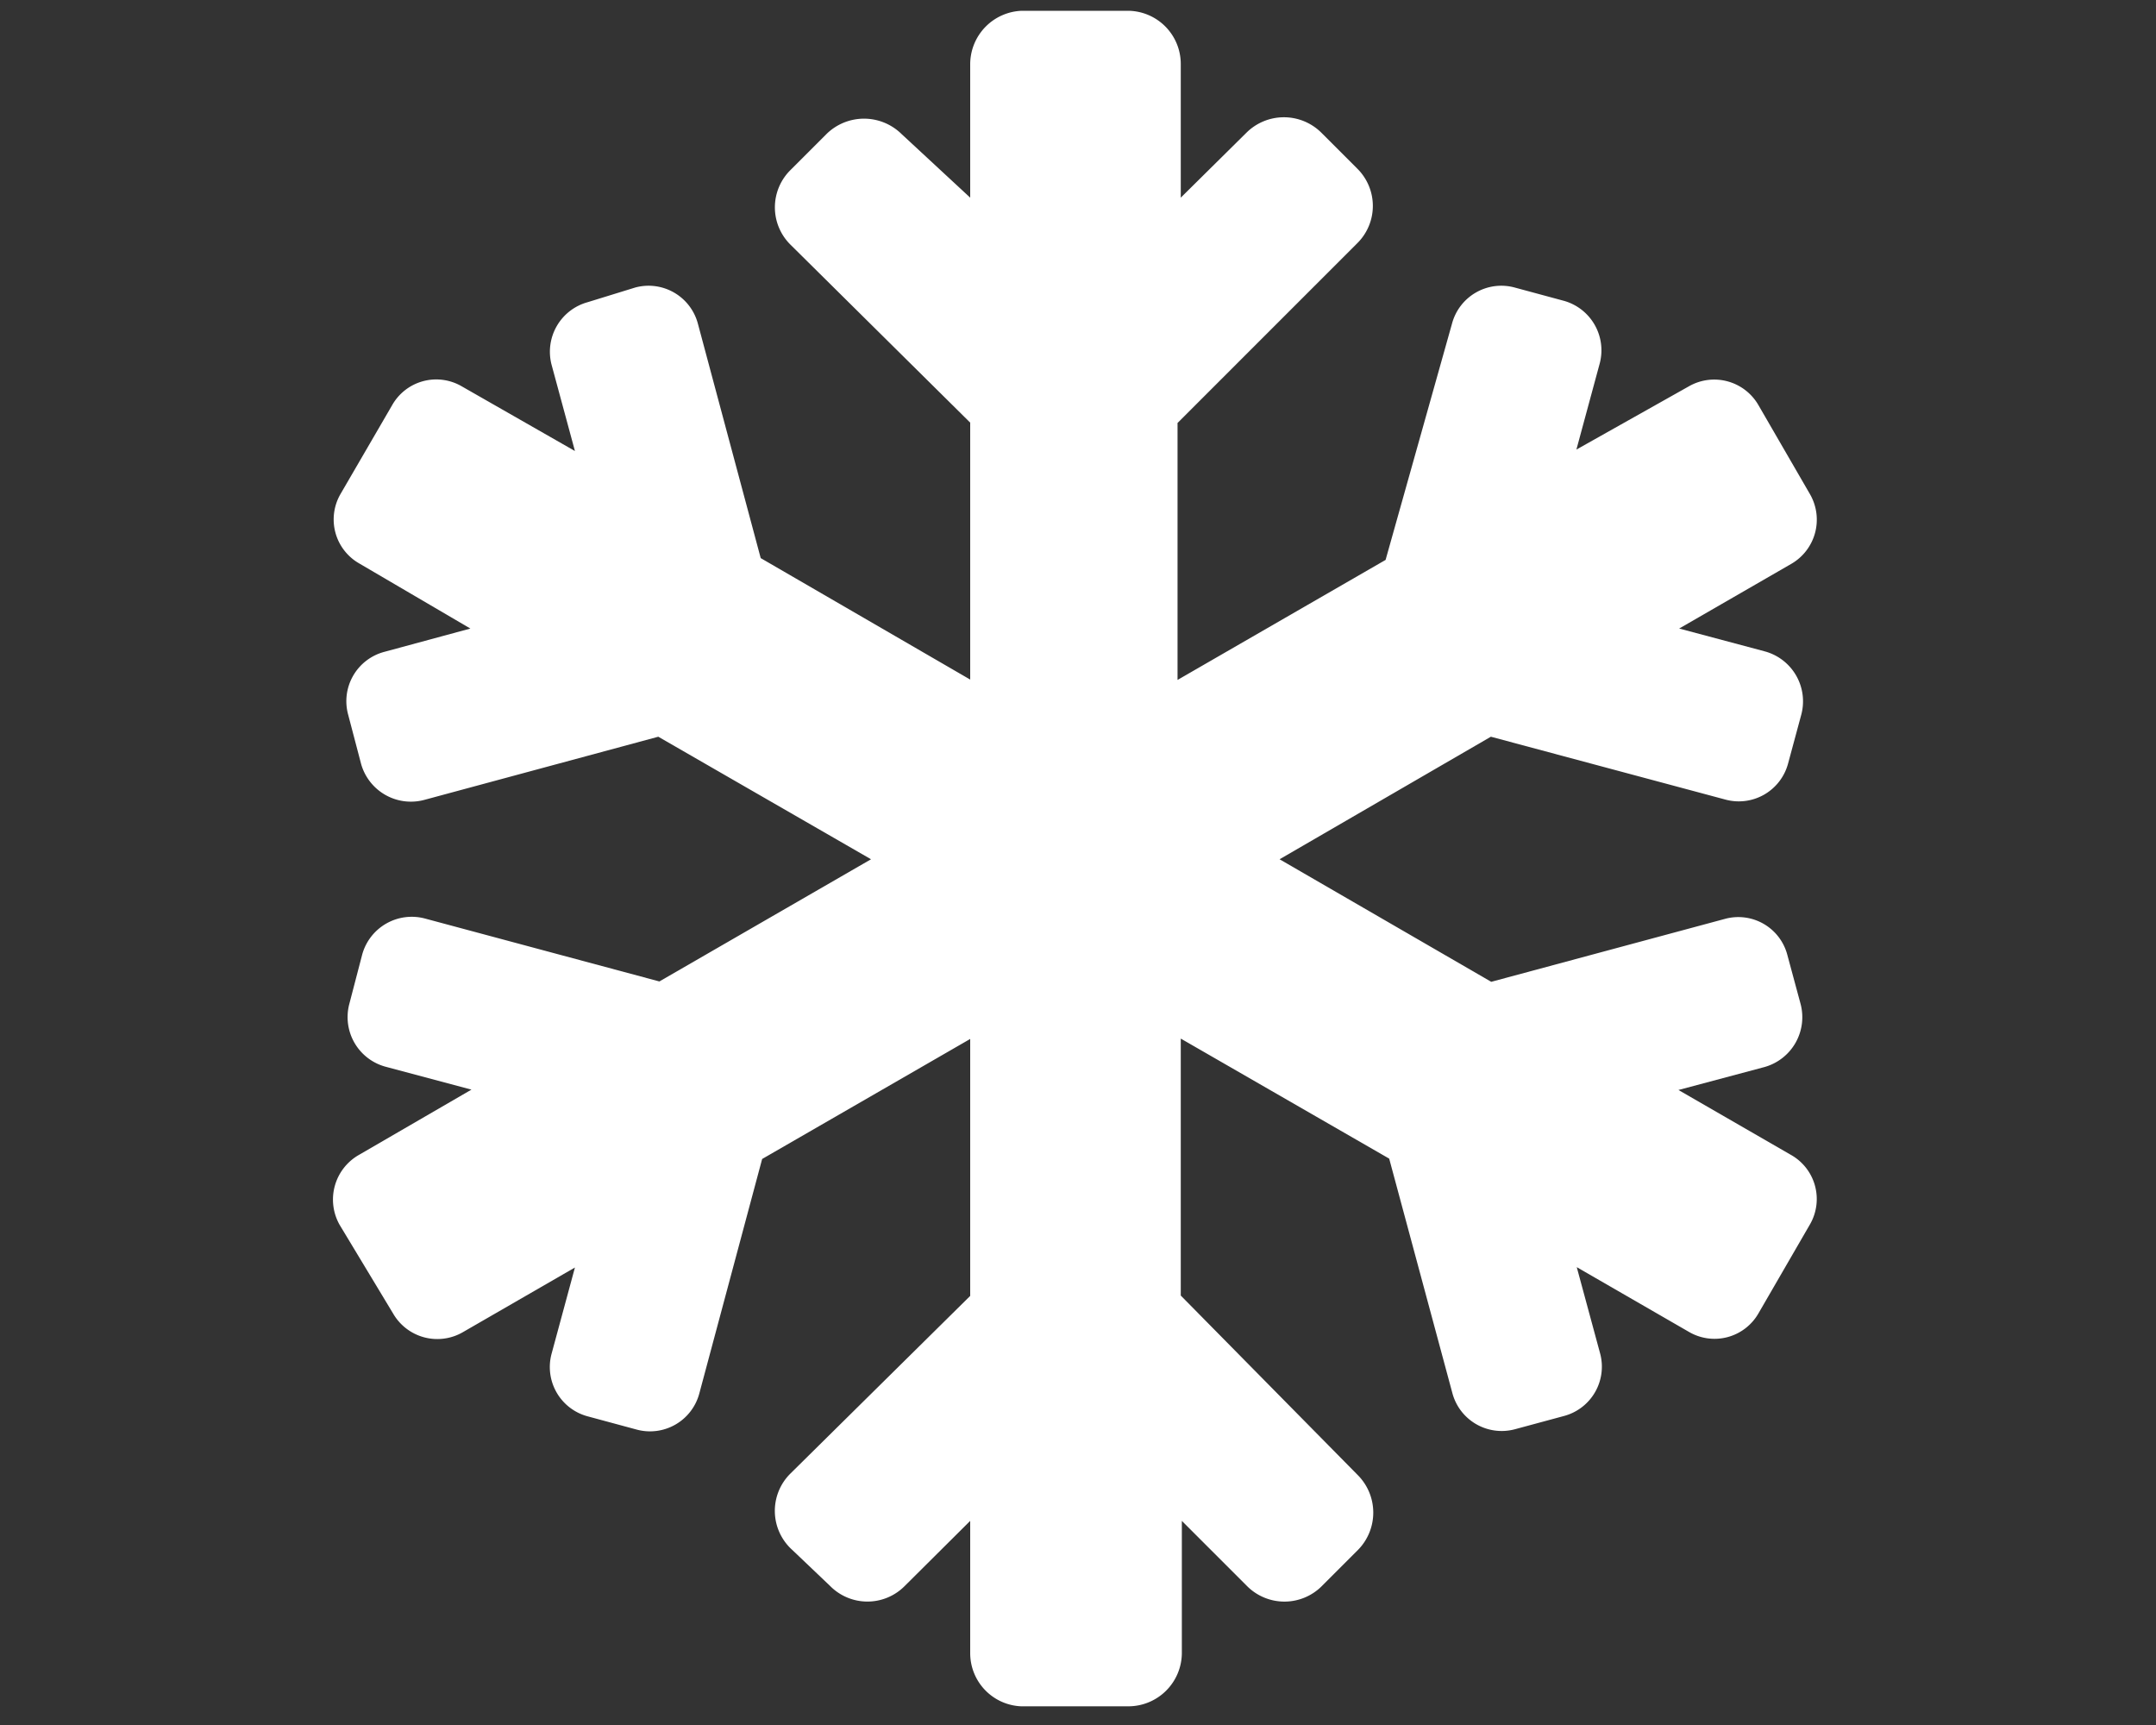
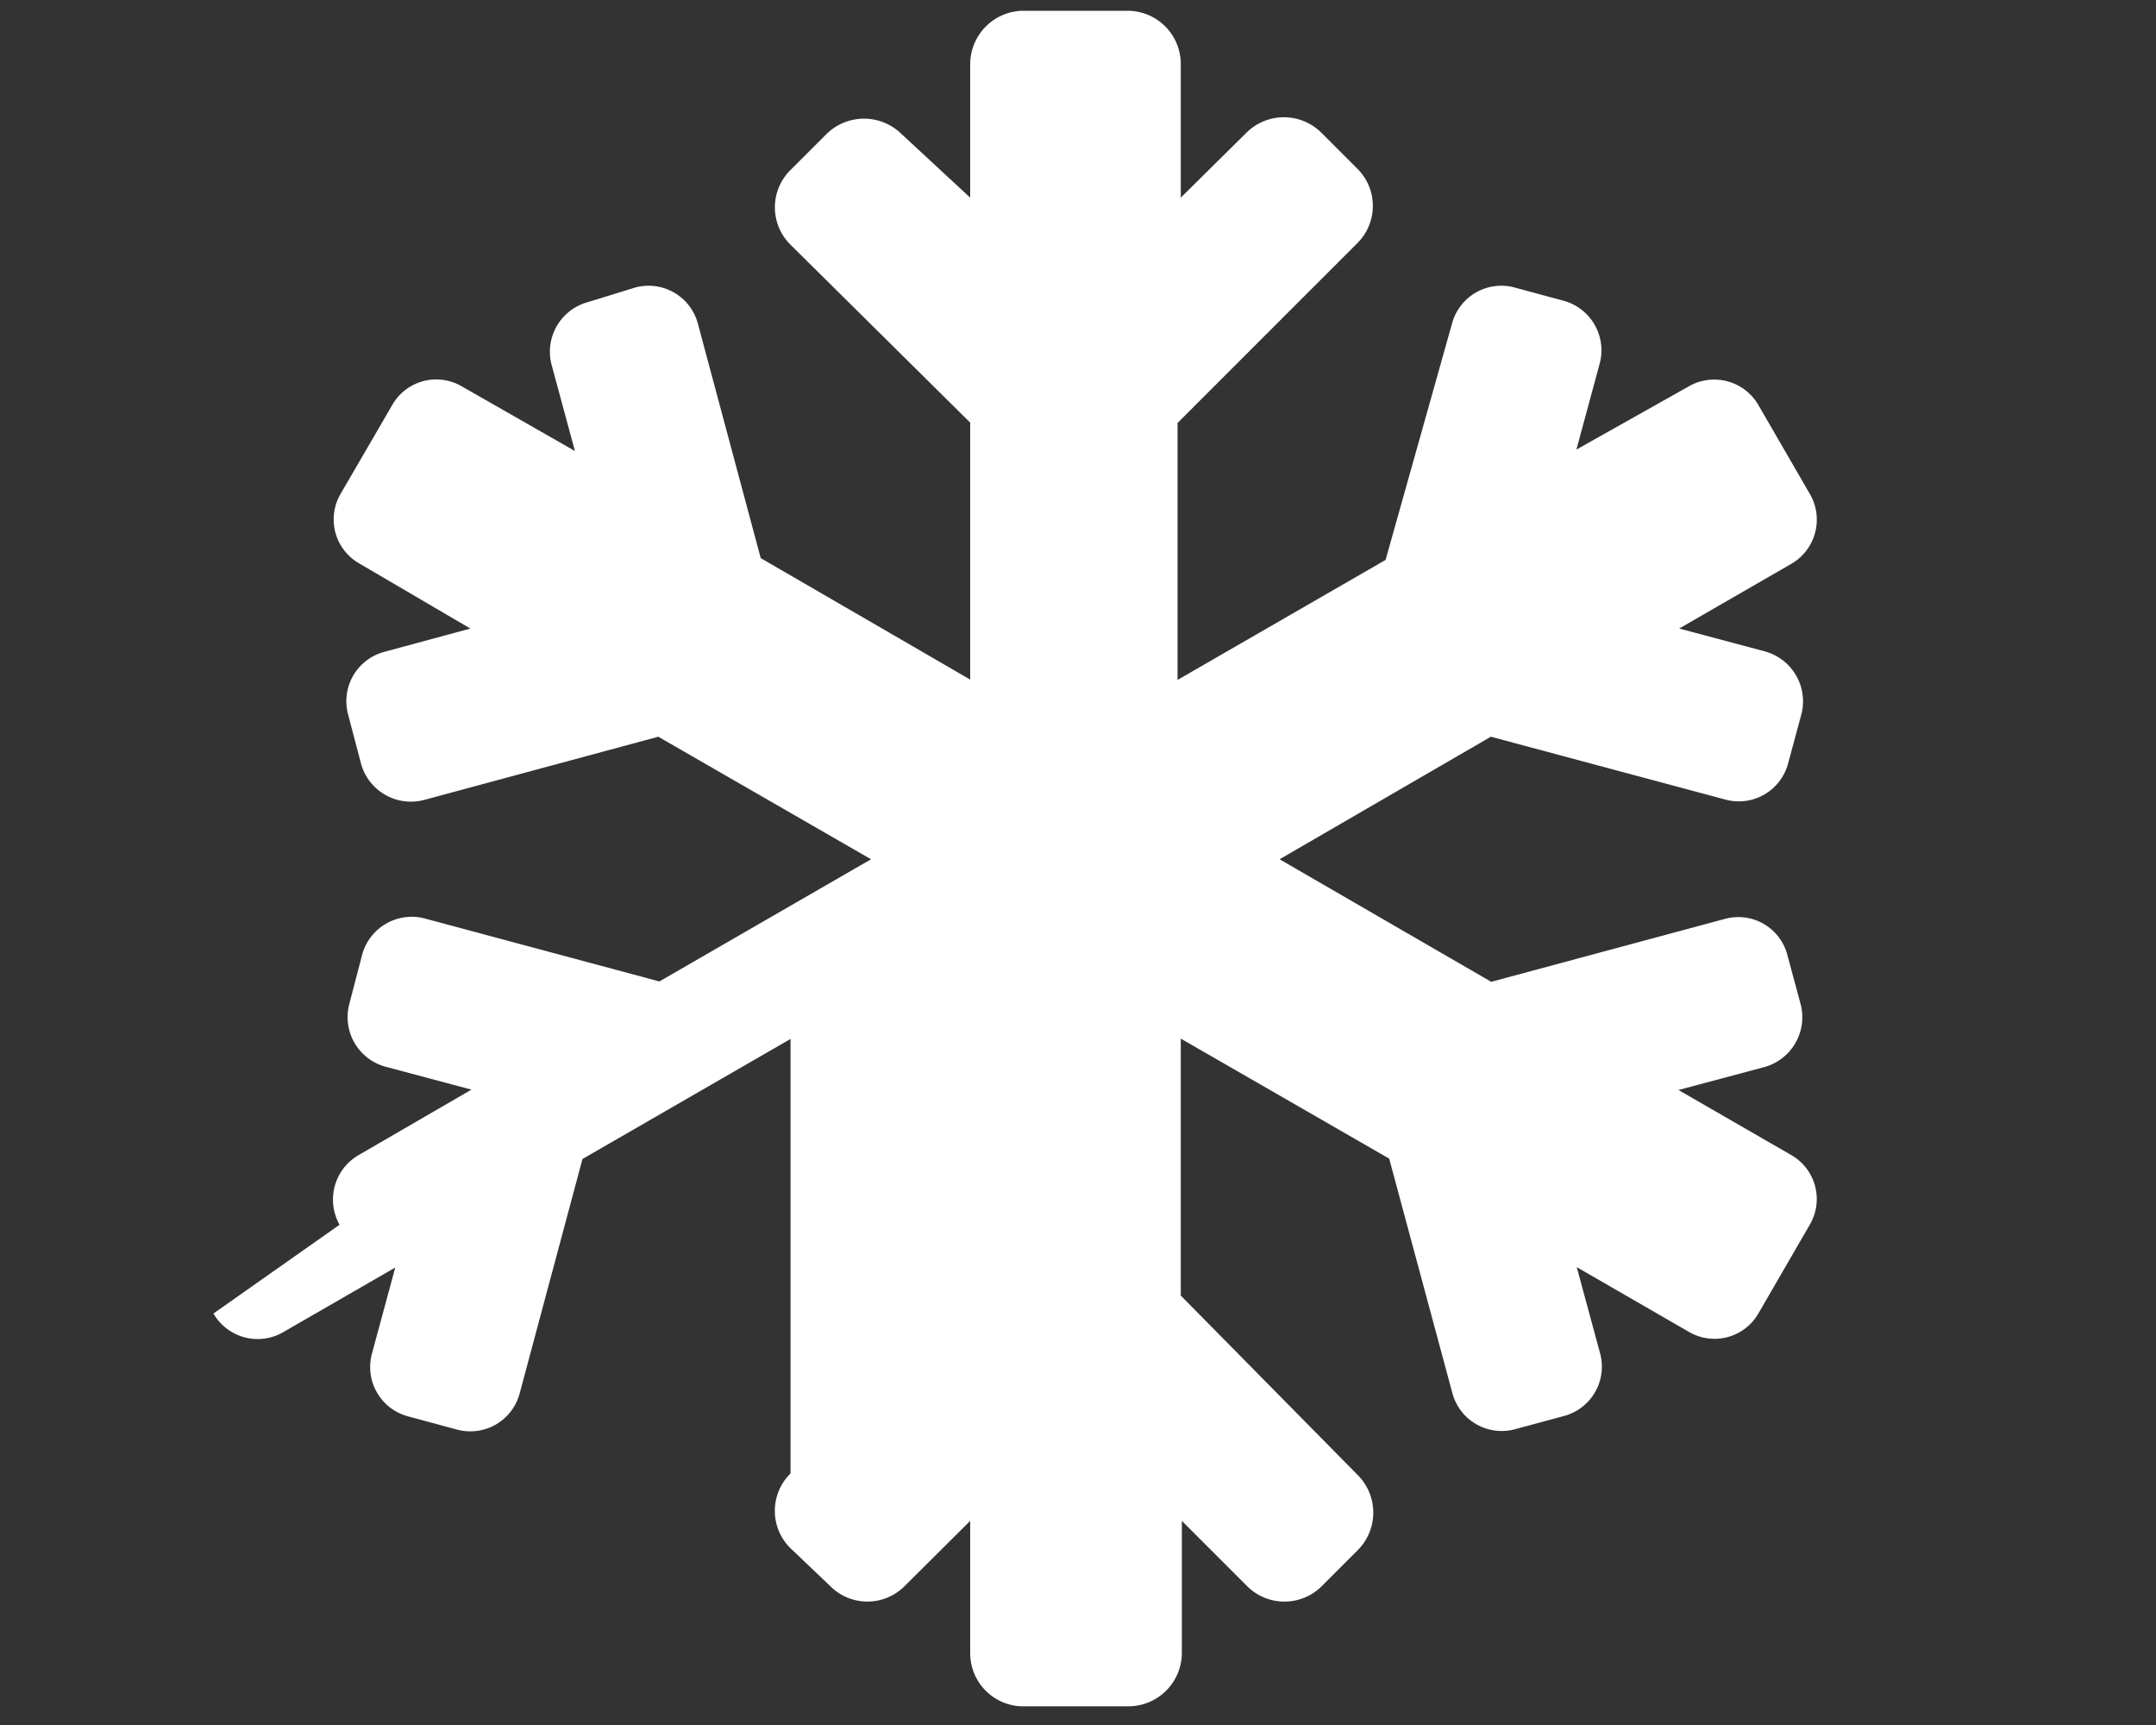
<svg xmlns="http://www.w3.org/2000/svg" id="Capa_1" data-name="Capa 1" viewBox="0 0 60 48">
  <rect x="0" y="0" width="60" height="48" fill="#333333" stroke="none" />
  <defs>
    <style>.cls-1{fill:#FFF;}</style>
  </defs>
-   <path class="cls-1" d="M50.37,34.07l-1.43,2.47a1.41,1.41,0,0,1-1.94.52l-3.12-1.8.65,2.4a1.42,1.42,0,0,1-1,1.74l-1.37.37a1.42,1.42,0,0,1-1.74-1l-1.76-6.53L32.86,28.9v7.15l4.93,5a1.48,1.48,0,0,1,0,2.08l-1,1a1.47,1.47,0,0,1-2.09,0l-1.81-1.81V46a1.49,1.49,0,0,1-1.48,1.48H28.42A1.48,1.48,0,0,1,27,46V42.32l-1.82,1.81a1.46,1.46,0,0,1-2.08,0l-1.05-1A1.46,1.46,0,0,1,22,41L27,36.06V28.91l-5.79,3.34-1.75,6.53a1.42,1.42,0,0,1-1.74,1l-1.37-.37a1.42,1.42,0,0,1-1-1.74l.65-2.4-3.12,1.8a1.42,1.42,0,0,1-1.94-.52L9.45,34.08A1.43,1.43,0,0,1,10,32.13l3.12-1.81-2.4-.64a1.43,1.43,0,0,1-1-1.74l.36-1.38a1.43,1.43,0,0,1,1.75-1l6.52,1.75,5.89-3.4L18.32,20.5,11.8,22.26a1.44,1.44,0,0,1-1.75-1l-.36-1.37a1.42,1.42,0,0,1,1-1.75l2.4-.65L10,15.68a1.41,1.41,0,0,1-.52-1.94l1.43-2.46a1.41,1.41,0,0,1,1.94-.53L16,12.55l-.65-2.4a1.43,1.43,0,0,1,1-1.74L17.68,8a1.42,1.42,0,0,1,1.74,1l1.75,6.53L27,18.91V11.76L22,6.81a1.46,1.46,0,0,1,0-2.08l1-1a1.49,1.49,0,0,1,2.09,0L27,5.5V1.78A1.49,1.49,0,0,1,28.44.3h2.95a1.48,1.48,0,0,1,1.47,1.48V5.5l1.83-1.81a1.48,1.48,0,0,1,2.08,0l1,1a1.46,1.46,0,0,1,0,2.08l-5,5v7.15l5.79-3.34L40.41,9a1.42,1.42,0,0,1,1.74-1l1.37.37a1.43,1.43,0,0,1,1,1.74l-.65,2.4L47,10.75a1.42,1.42,0,0,1,1.94.53l1.43,2.47a1.42,1.42,0,0,1-.52,1.94l-3.12,1.8,2.4.64a1.44,1.44,0,0,1,1,1.75l-.37,1.37a1.42,1.42,0,0,1-1.74,1L41.49,20.5l-5.88,3.41,5.89,3.41L48,25.57a1.41,1.41,0,0,1,1.74,1l.37,1.37a1.44,1.44,0,0,1-1,1.75l-2.4.64,3.12,1.8A1.41,1.41,0,0,1,50.37,34.07Z" />
+   <path class="cls-1" d="M50.37,34.07l-1.43,2.47a1.41,1.41,0,0,1-1.94.52l-3.12-1.8.65,2.4a1.42,1.42,0,0,1-1,1.74l-1.37.37a1.42,1.42,0,0,1-1.74-1l-1.76-6.53L32.86,28.9v7.15l4.93,5a1.48,1.48,0,0,1,0,2.08l-1,1a1.47,1.47,0,0,1-2.09,0l-1.81-1.81V46a1.49,1.49,0,0,1-1.48,1.48H28.42A1.48,1.48,0,0,1,27,46V42.32l-1.82,1.81a1.46,1.46,0,0,1-2.08,0l-1.05-1A1.46,1.46,0,0,1,22,41V28.91l-5.79,3.34-1.75,6.53a1.42,1.42,0,0,1-1.74,1l-1.37-.37a1.42,1.42,0,0,1-1-1.74l.65-2.4-3.12,1.8a1.42,1.42,0,0,1-1.94-.52L9.45,34.08A1.43,1.43,0,0,1,10,32.13l3.12-1.81-2.4-.64a1.43,1.43,0,0,1-1-1.74l.36-1.38a1.43,1.43,0,0,1,1.75-1l6.52,1.75,5.89-3.4L18.32,20.5,11.8,22.26a1.44,1.44,0,0,1-1.75-1l-.36-1.37a1.42,1.42,0,0,1,1-1.75l2.4-.65L10,15.68a1.41,1.41,0,0,1-.52-1.94l1.43-2.46a1.41,1.41,0,0,1,1.94-.53L16,12.55l-.65-2.4a1.43,1.43,0,0,1,1-1.74L17.68,8a1.42,1.42,0,0,1,1.74,1l1.75,6.53L27,18.91V11.76L22,6.81a1.46,1.46,0,0,1,0-2.08l1-1a1.49,1.49,0,0,1,2.09,0L27,5.5V1.78A1.49,1.49,0,0,1,28.44.3h2.95a1.48,1.48,0,0,1,1.47,1.48V5.5l1.83-1.81a1.48,1.48,0,0,1,2.08,0l1,1a1.46,1.46,0,0,1,0,2.08l-5,5v7.15l5.79-3.34L40.41,9a1.42,1.42,0,0,1,1.74-1l1.37.37a1.43,1.43,0,0,1,1,1.74l-.65,2.4L47,10.75a1.42,1.42,0,0,1,1.94.53l1.43,2.47a1.42,1.42,0,0,1-.52,1.94l-3.12,1.8,2.4.64a1.44,1.44,0,0,1,1,1.75l-.37,1.37a1.42,1.42,0,0,1-1.74,1L41.49,20.5l-5.88,3.41,5.89,3.41L48,25.57a1.41,1.41,0,0,1,1.74,1l.37,1.37a1.44,1.44,0,0,1-1,1.75l-2.4.64,3.12,1.8A1.41,1.41,0,0,1,50.37,34.07Z" />
</svg>